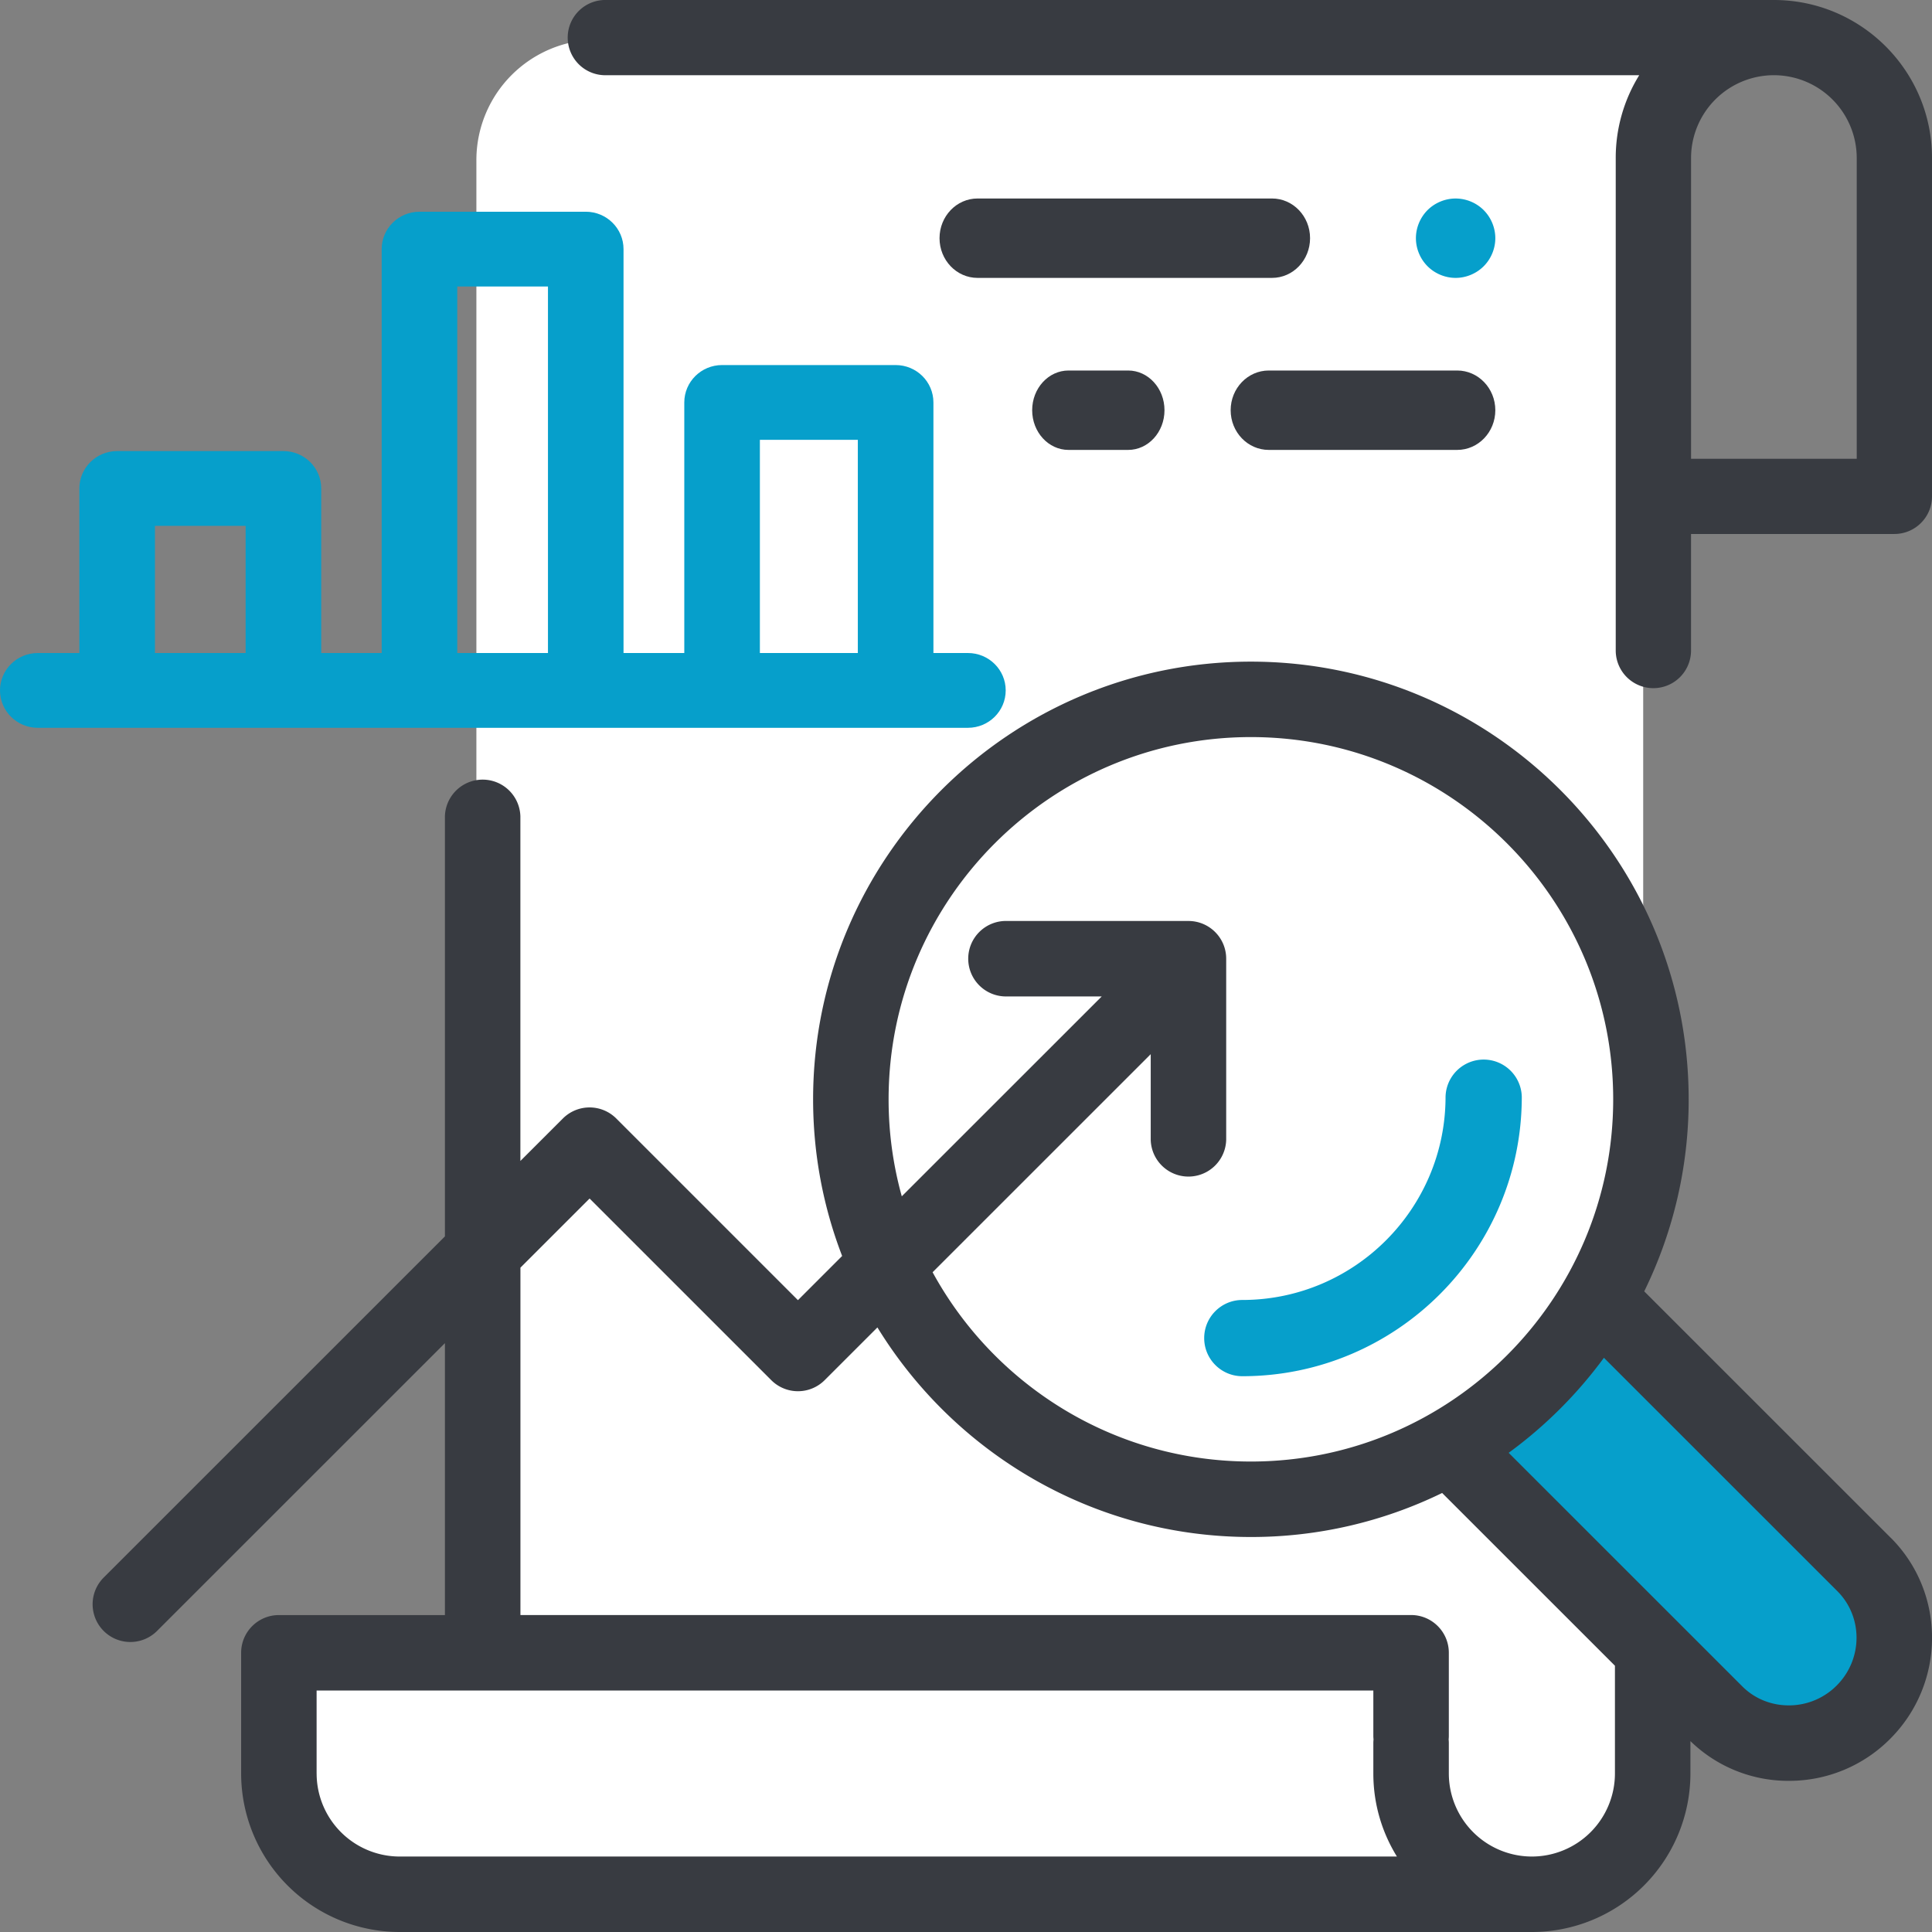
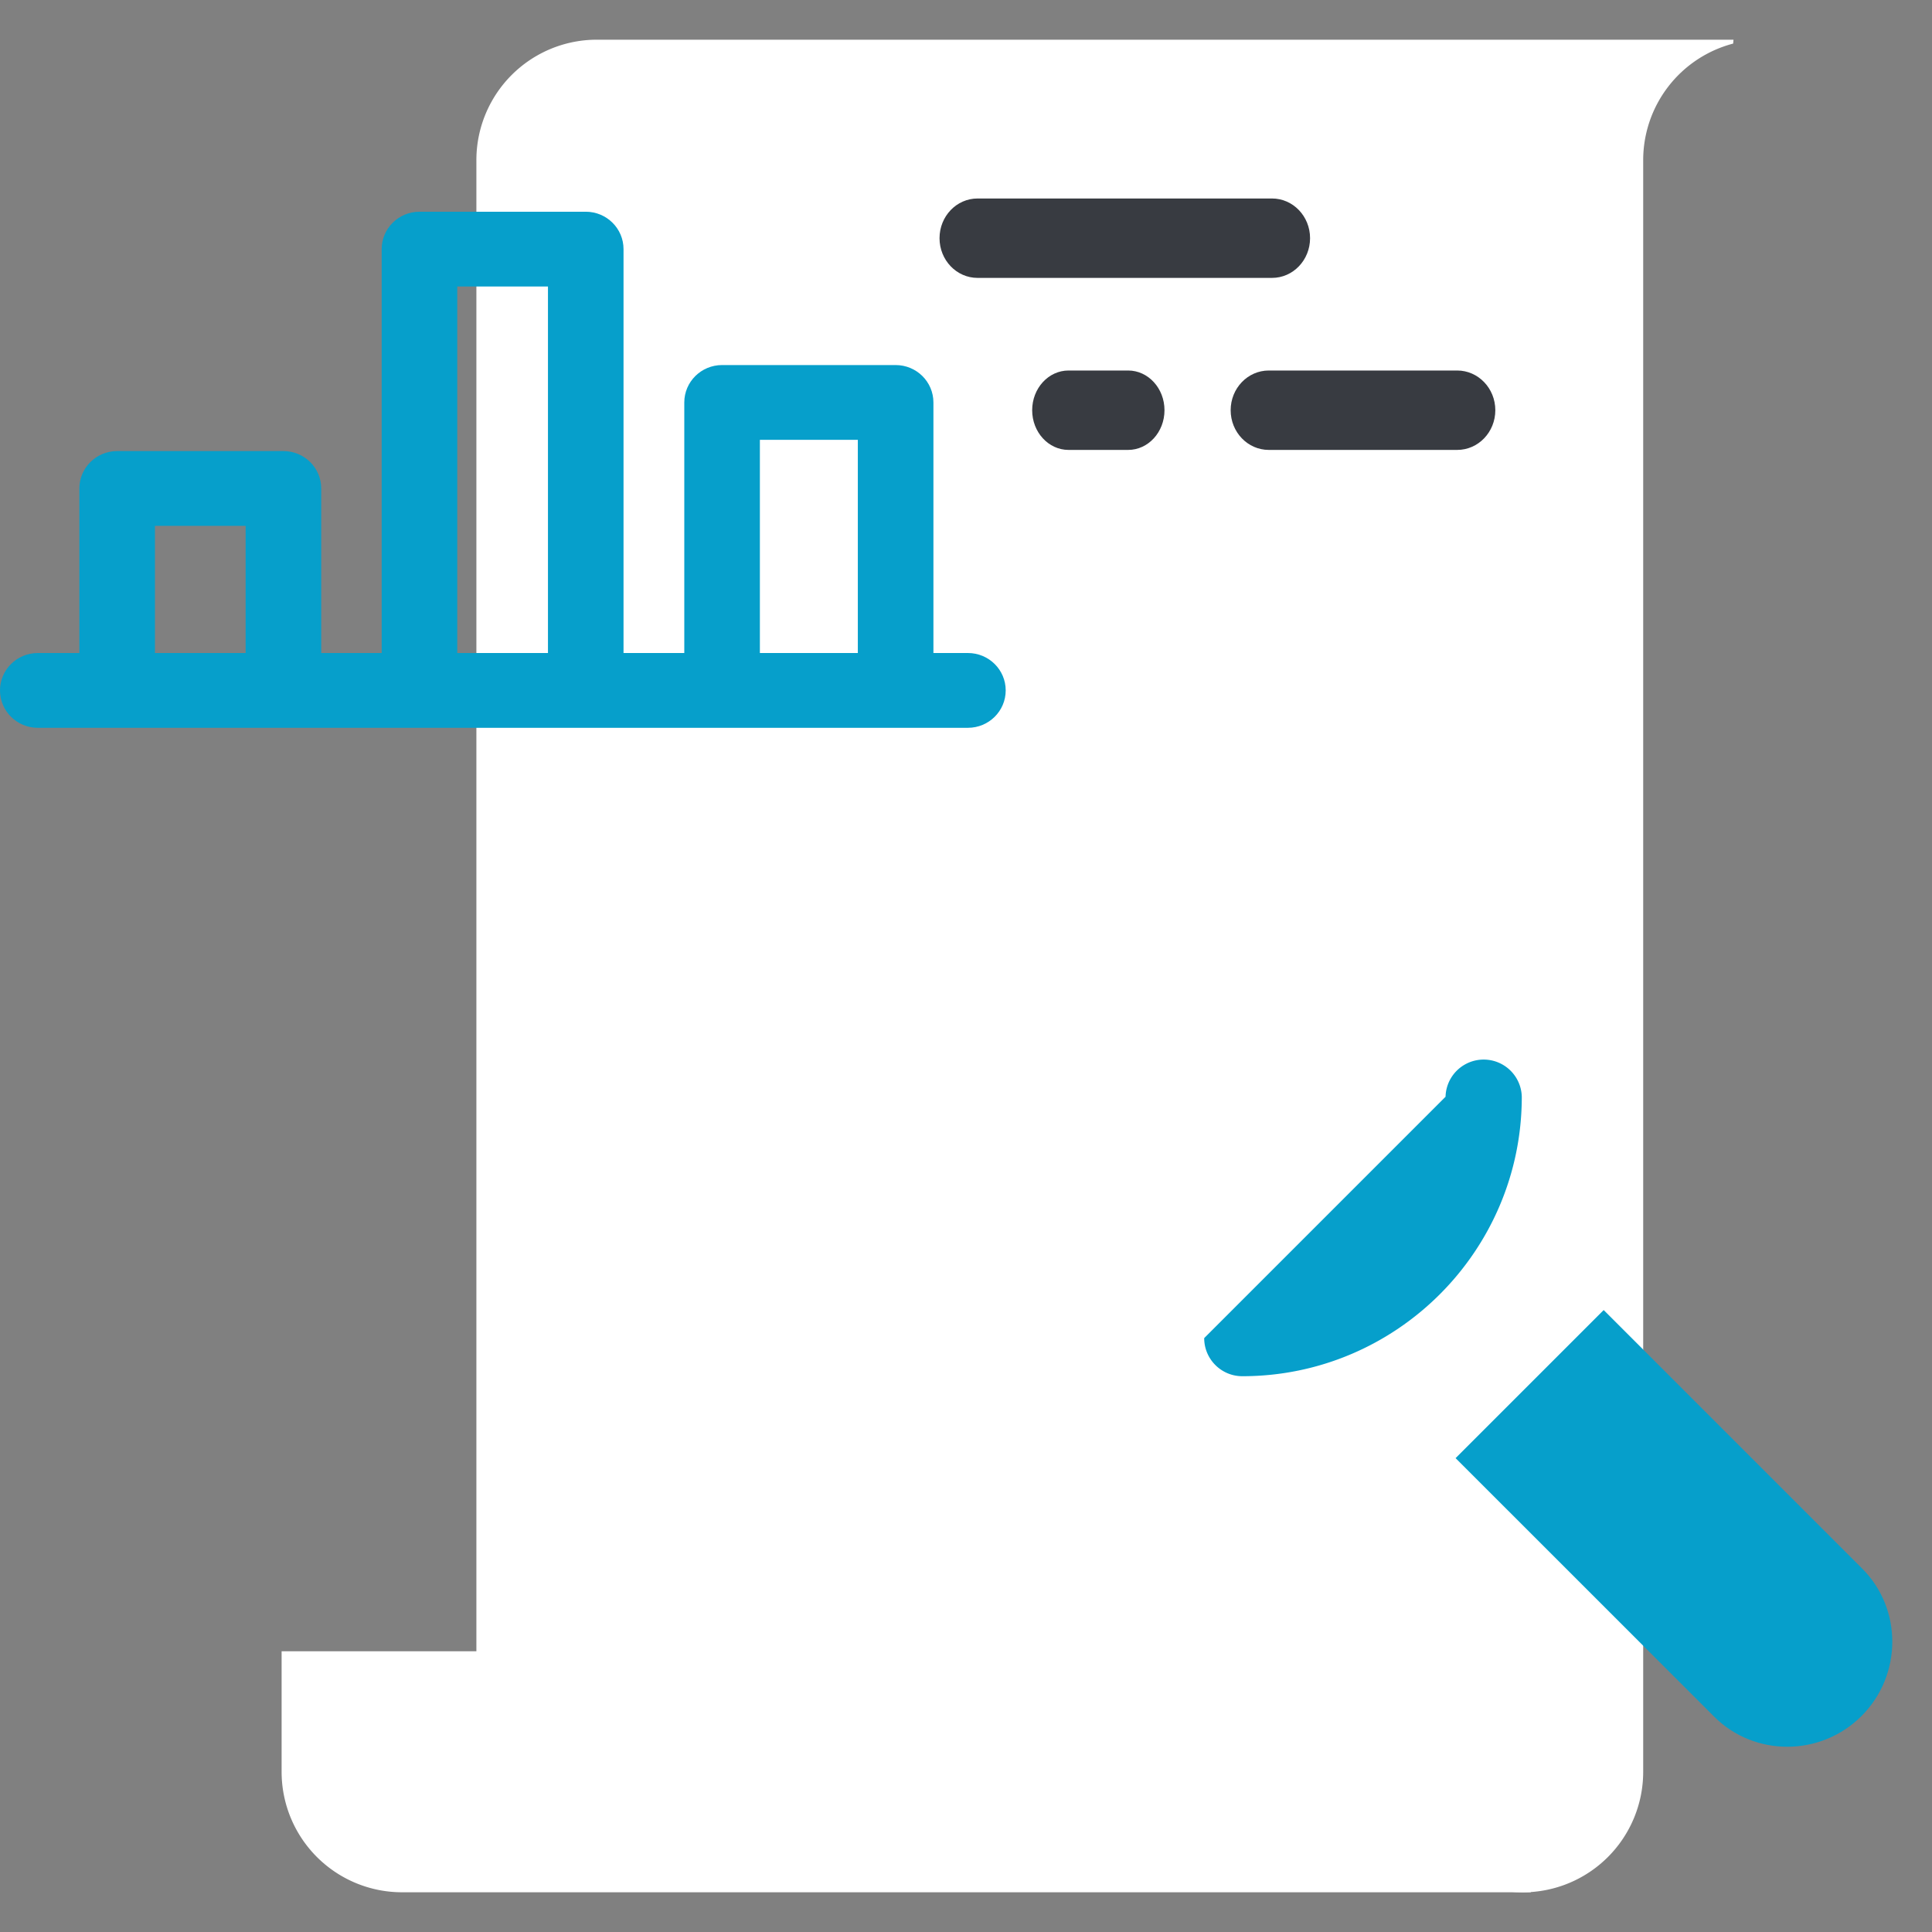
<svg xmlns="http://www.w3.org/2000/svg" width="80" height="80">
  <rect width="100%" height="100%" fill="#808080" stroke="none" />
  <g fill="none" fill-rule="evenodd">
    <path d="M24.713 1.644a4.988 4.988 0 00-4.987 4.99v62.99h38.34v3.743a4.989 4.989 0 004.987 4.99 4.989 4.989 0 004.988-4.99V6.633a4.991 4.991 0 013.725-4.828l.015-.161H24.713z" fill="#FFF" />
    <path d="M58.408 71.806v-3.43H11.661v4.99a4.988 4.988 0 004.986 4.989h46.748" fill="#FFF" />
    <path d="M66.405 54.247l10.707 10.707c1.67 1.67 1.657 4.415-.03 6.102-1.685 1.686-4.431 1.699-6.1.029L60.273 60.378l6.131-6.131z" fill="#069FCB" />
-     <path d="M25.12 3.114h42.757a6.493 6.493 0 00-.973 3.426v20.396a1.558 1.558 0 003.118 0v-4.825h8.419c.861 0 1.559-.697 1.559-1.557V6.54C80 2.934 77.063 0 73.452 0H25.121a1.558 1.558 0 100 3.114zM76.883 6.54v12.457h-6.86V6.54a3.432 3.432 0 013.43-3.426 3.432 3.432 0 013.43 3.426zM78.292 63.677L68.084 53.472a18.008 18.008 0 001.84-7.951c0-9.994-8.131-18.124-18.127-18.124-9.996 0-18.128 8.13-18.128 18.124 0 2.284.426 4.471 1.202 6.486l-1.83 1.83-7.523-7.523a1.563 1.563 0 00-2.21 0l-1.76 1.759V33.806a1.563 1.563 0 00-3.125 0v17.391L4.293 65.324a1.562 1.562 0 102.21 2.21l11.92-11.917v11.26h-6.875c-.863 0-1.563.699-1.563 1.562v5A6.57 6.57 0 0016.55 80h46.883a6.57 6.57 0 006.564-6.562v-1.342a5.806 5.806 0 004.074 1.645h.029a5.893 5.893 0 004.164-1.735c2.305-2.304 2.318-6.04.03-8.329zM36.795 45.521c0-8.27 6.73-15 15.002-15s15.002 6.73 15.002 15-6.73 14.998-15.002 14.998c-5.68 0-10.634-3.172-13.18-7.838l9.032-9.03v3.545a1.563 1.563 0 003.125 0v-7.498c0-.863-.7-1.562-1.563-1.562h-7.5a1.563 1.563 0 100 3.124h3.91l-8.28 8.277a14.952 14.952 0 01-.546-4.016zM13.11 73.437V70h43.757v1.875c0 .051.003.102.008.152-.005.05-.008.1-.008.151v1.26c0 1.26.358 2.436.976 3.437H16.549a3.442 3.442 0 01-3.438-3.438zm50.321 3.438a3.442 3.442 0 01-3.438-3.438v-1.26c0-.05-.003-.1-.008-.15.005-.05.008-.101.008-.152v-3.437c0-.863-.7-1.563-1.563-1.563H21.55V52.491l2.864-2.863 7.523 7.522a1.563 1.563 0 002.21 0l2.185-2.184c3.19 5.2 8.93 8.678 15.466 8.678a18.02 18.02 0 007.918-1.823l7.155 7.153v4.463a3.442 3.442 0 01-3.438 3.438zm12.62-7.079a2.786 2.786 0 01-1.968.82h-.014c-.734 0-1.418-.28-1.928-.79l-9.67-9.668a18.278 18.278 0 003.944-3.935l9.666 9.663c1.07 1.07 1.057 2.824-.03 3.91z" fill="#383B41" fill-rule="nonzero" />
-     <path d="M49.863 55.408c0 .871.707 1.578 1.578 1.578 6.381 0 11.573-5.191 11.573-11.572a1.579 1.579 0 00-3.157 0c0 4.64-3.775 8.415-8.416 8.415-.871 0-1.578.707-1.578 1.579z" fill="#069FCB" />
+     <path d="M49.863 55.408c0 .871.707 1.578 1.578 1.578 6.381 0 11.573-5.191 11.573-11.572a1.579 1.579 0 00-3.157 0z" fill="#069FCB" />
    <path d="M1.565 30.137h38.514c.864 0 1.565-.693 1.565-1.549 0-.855-.7-1.548-1.565-1.548h-1.428V16.665c0-.856-.7-1.549-1.565-1.549H29.9c-.864 0-1.565.693-1.565 1.549V27.04h-2.516V10.316c0-.855-.7-1.549-1.564-1.549h-6.886c-.864 0-1.565.694-1.565 1.549V27.04h-2.503v-6.814c0-.855-.7-1.548-1.565-1.548H4.851c-.864 0-1.565.693-1.565 1.548v6.814H1.565C.7 27.04 0 27.733 0 28.588c0 .856.7 1.549 1.565 1.549zm29.9-11.924h4.056v8.827h-4.056v-8.827zm-12.53-6.349h3.755V27.04h-3.756V11.864zm-12.52 9.91h3.756v5.266H6.416v-5.265z" fill="#069FCB" fill-rule="nonzero" />
    <path d="M54.247 9.863c0-.908-.705-1.644-1.575-1.644H40.478c-.87 0-1.574.736-1.574 1.644 0 .908.705 1.644 1.574 1.644h12.194c.87 0 1.575-.736 1.575-1.644z" fill="#383B41" />
-     <path d="M61.436 8.7a1.656 1.656 0 00-1.162-.48c-.432 0-.856.175-1.162.48-.306.307-.482.73-.482 1.163 0 .432.176.856.482 1.162.306.306.73.482 1.162.482.432 0 .856-.176 1.162-.482.306-.306.482-.73.482-1.162 0-.432-.176-.856-.482-1.162z" fill="#069FCB" />
    <path d="M44.245 15.342c-.831 0-1.505.737-1.505 1.644 0 .908.674 1.644 1.505 1.644h2.469c.831 0 1.505-.736 1.505-1.644 0-.907-.674-1.644-1.505-1.644h-2.469zM52.537 18.63h7.803c.871 0 1.578-.736 1.578-1.644 0-.907-.707-1.644-1.578-1.644h-7.803c-.872 0-1.578.737-1.578 1.644 0 .908.706 1.644 1.578 1.644z" fill="#383B41" />
  </g>
</svg>